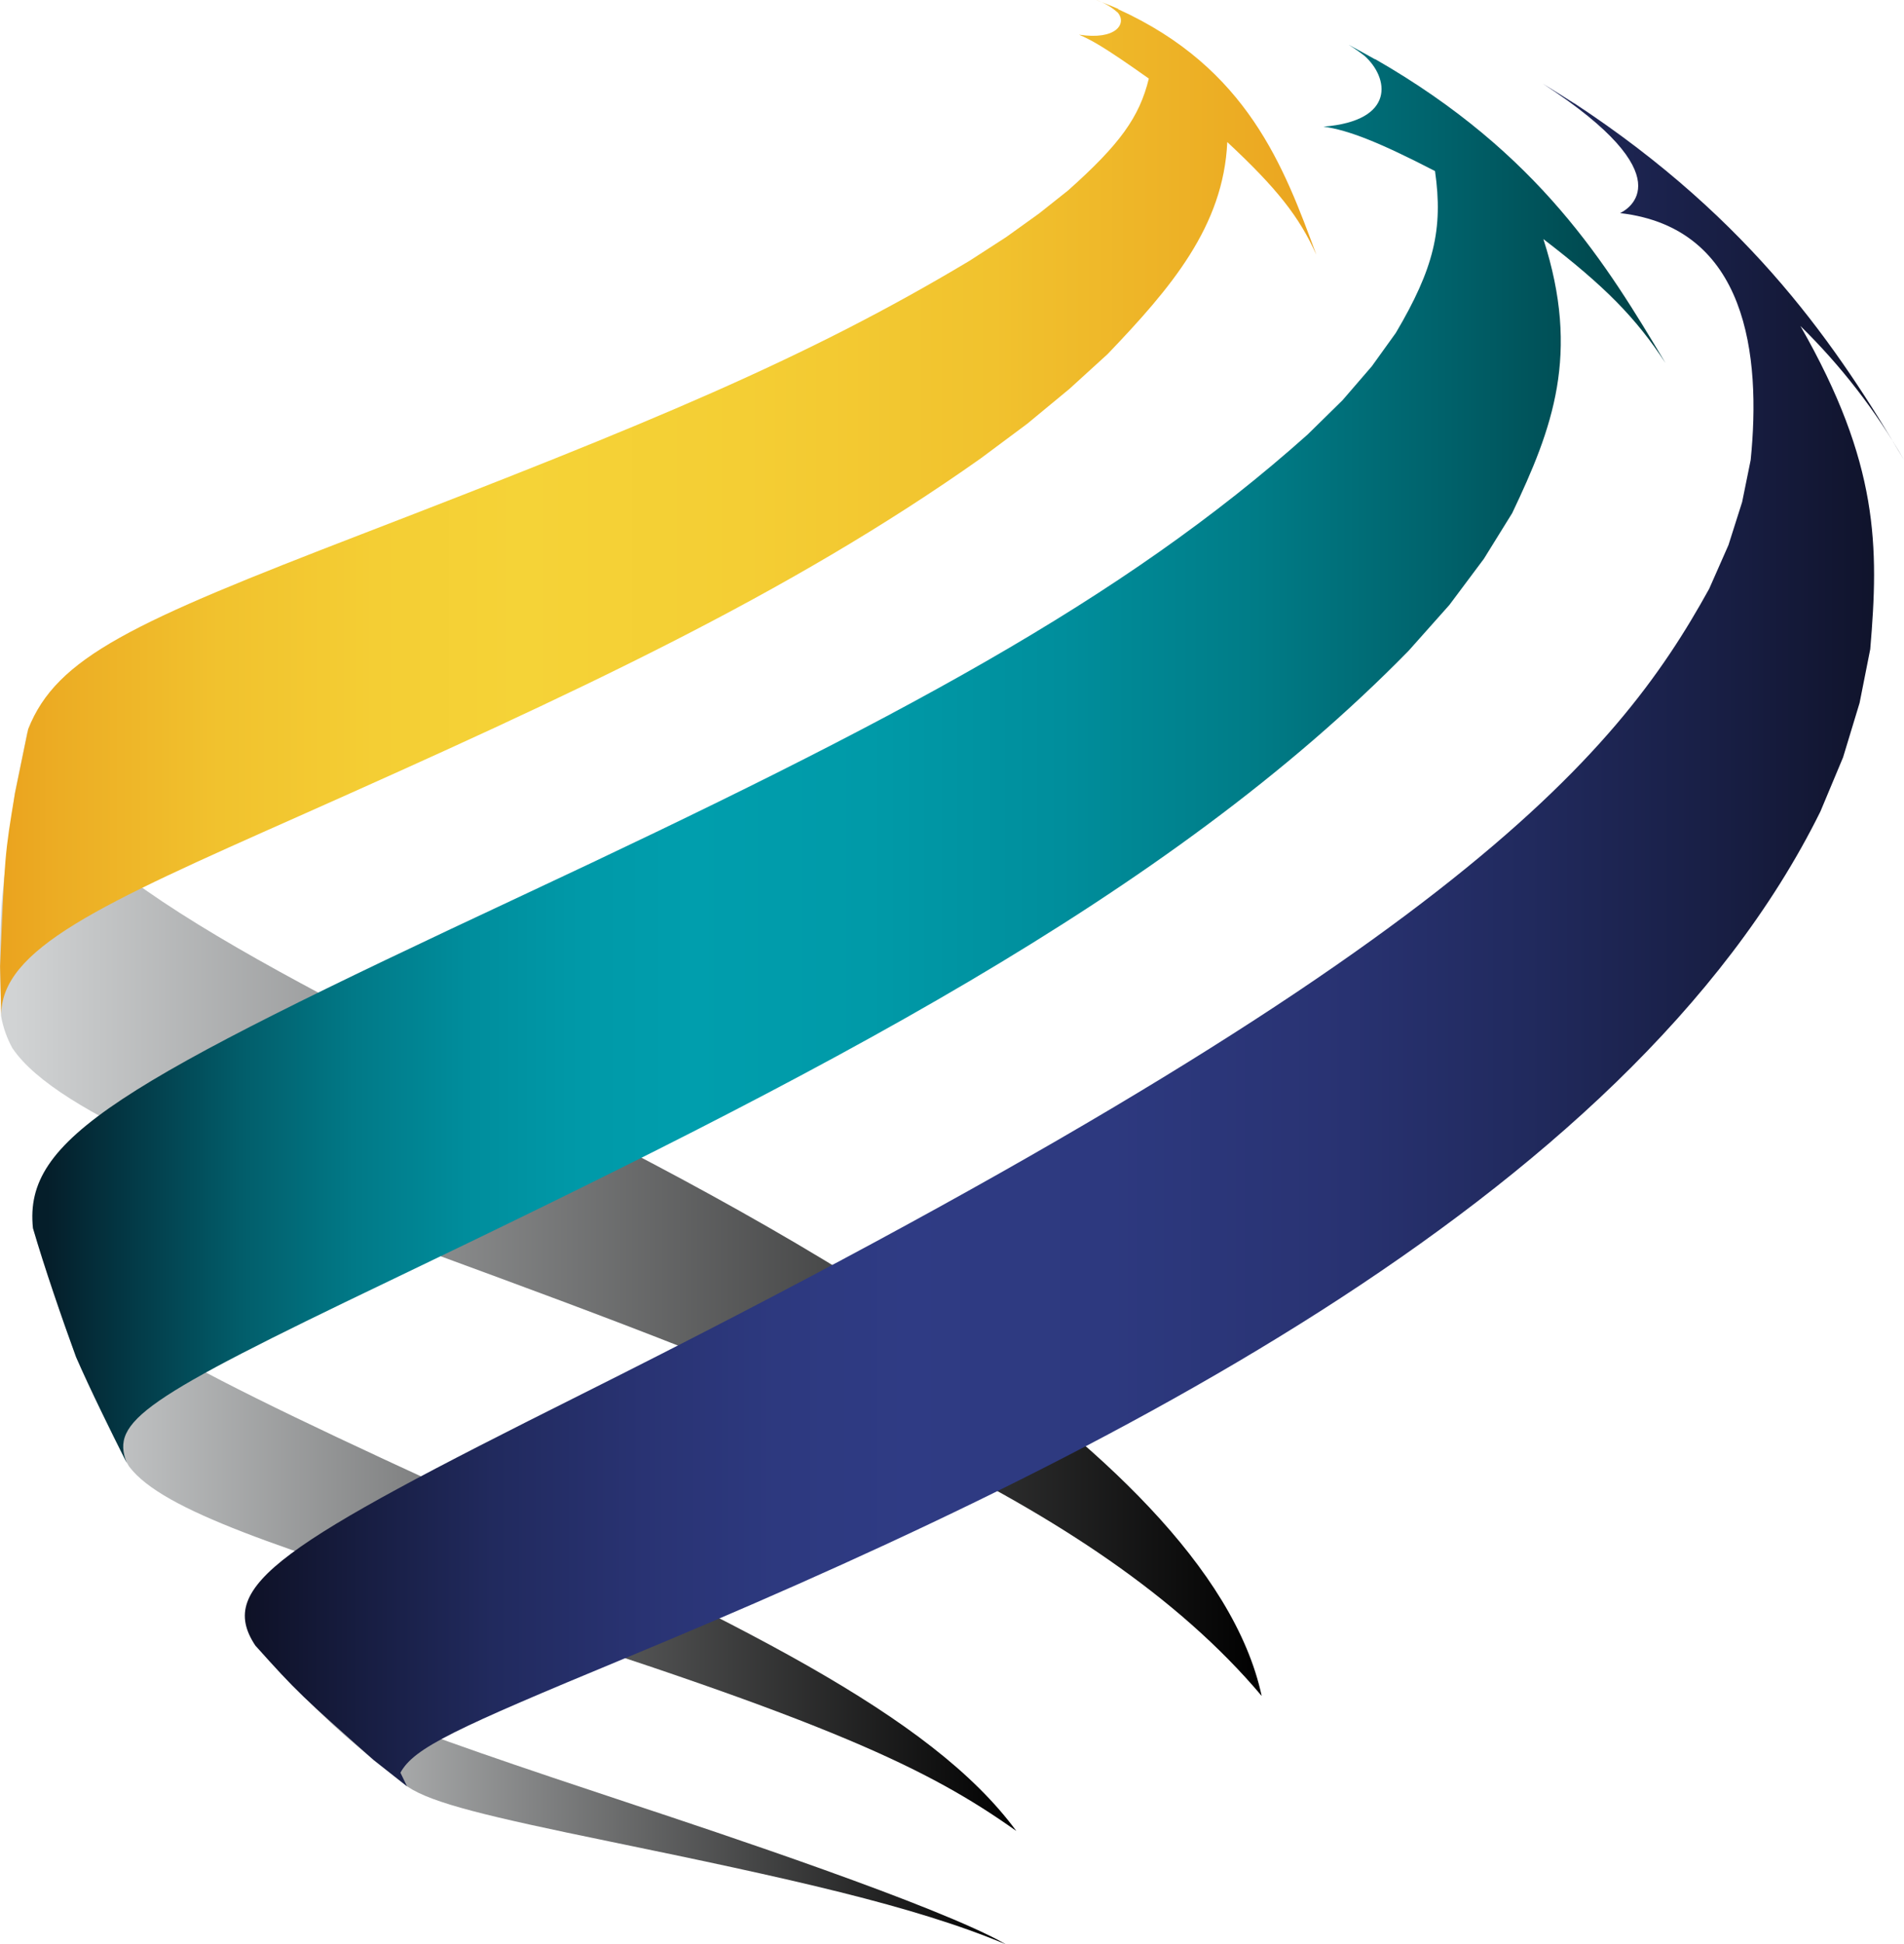
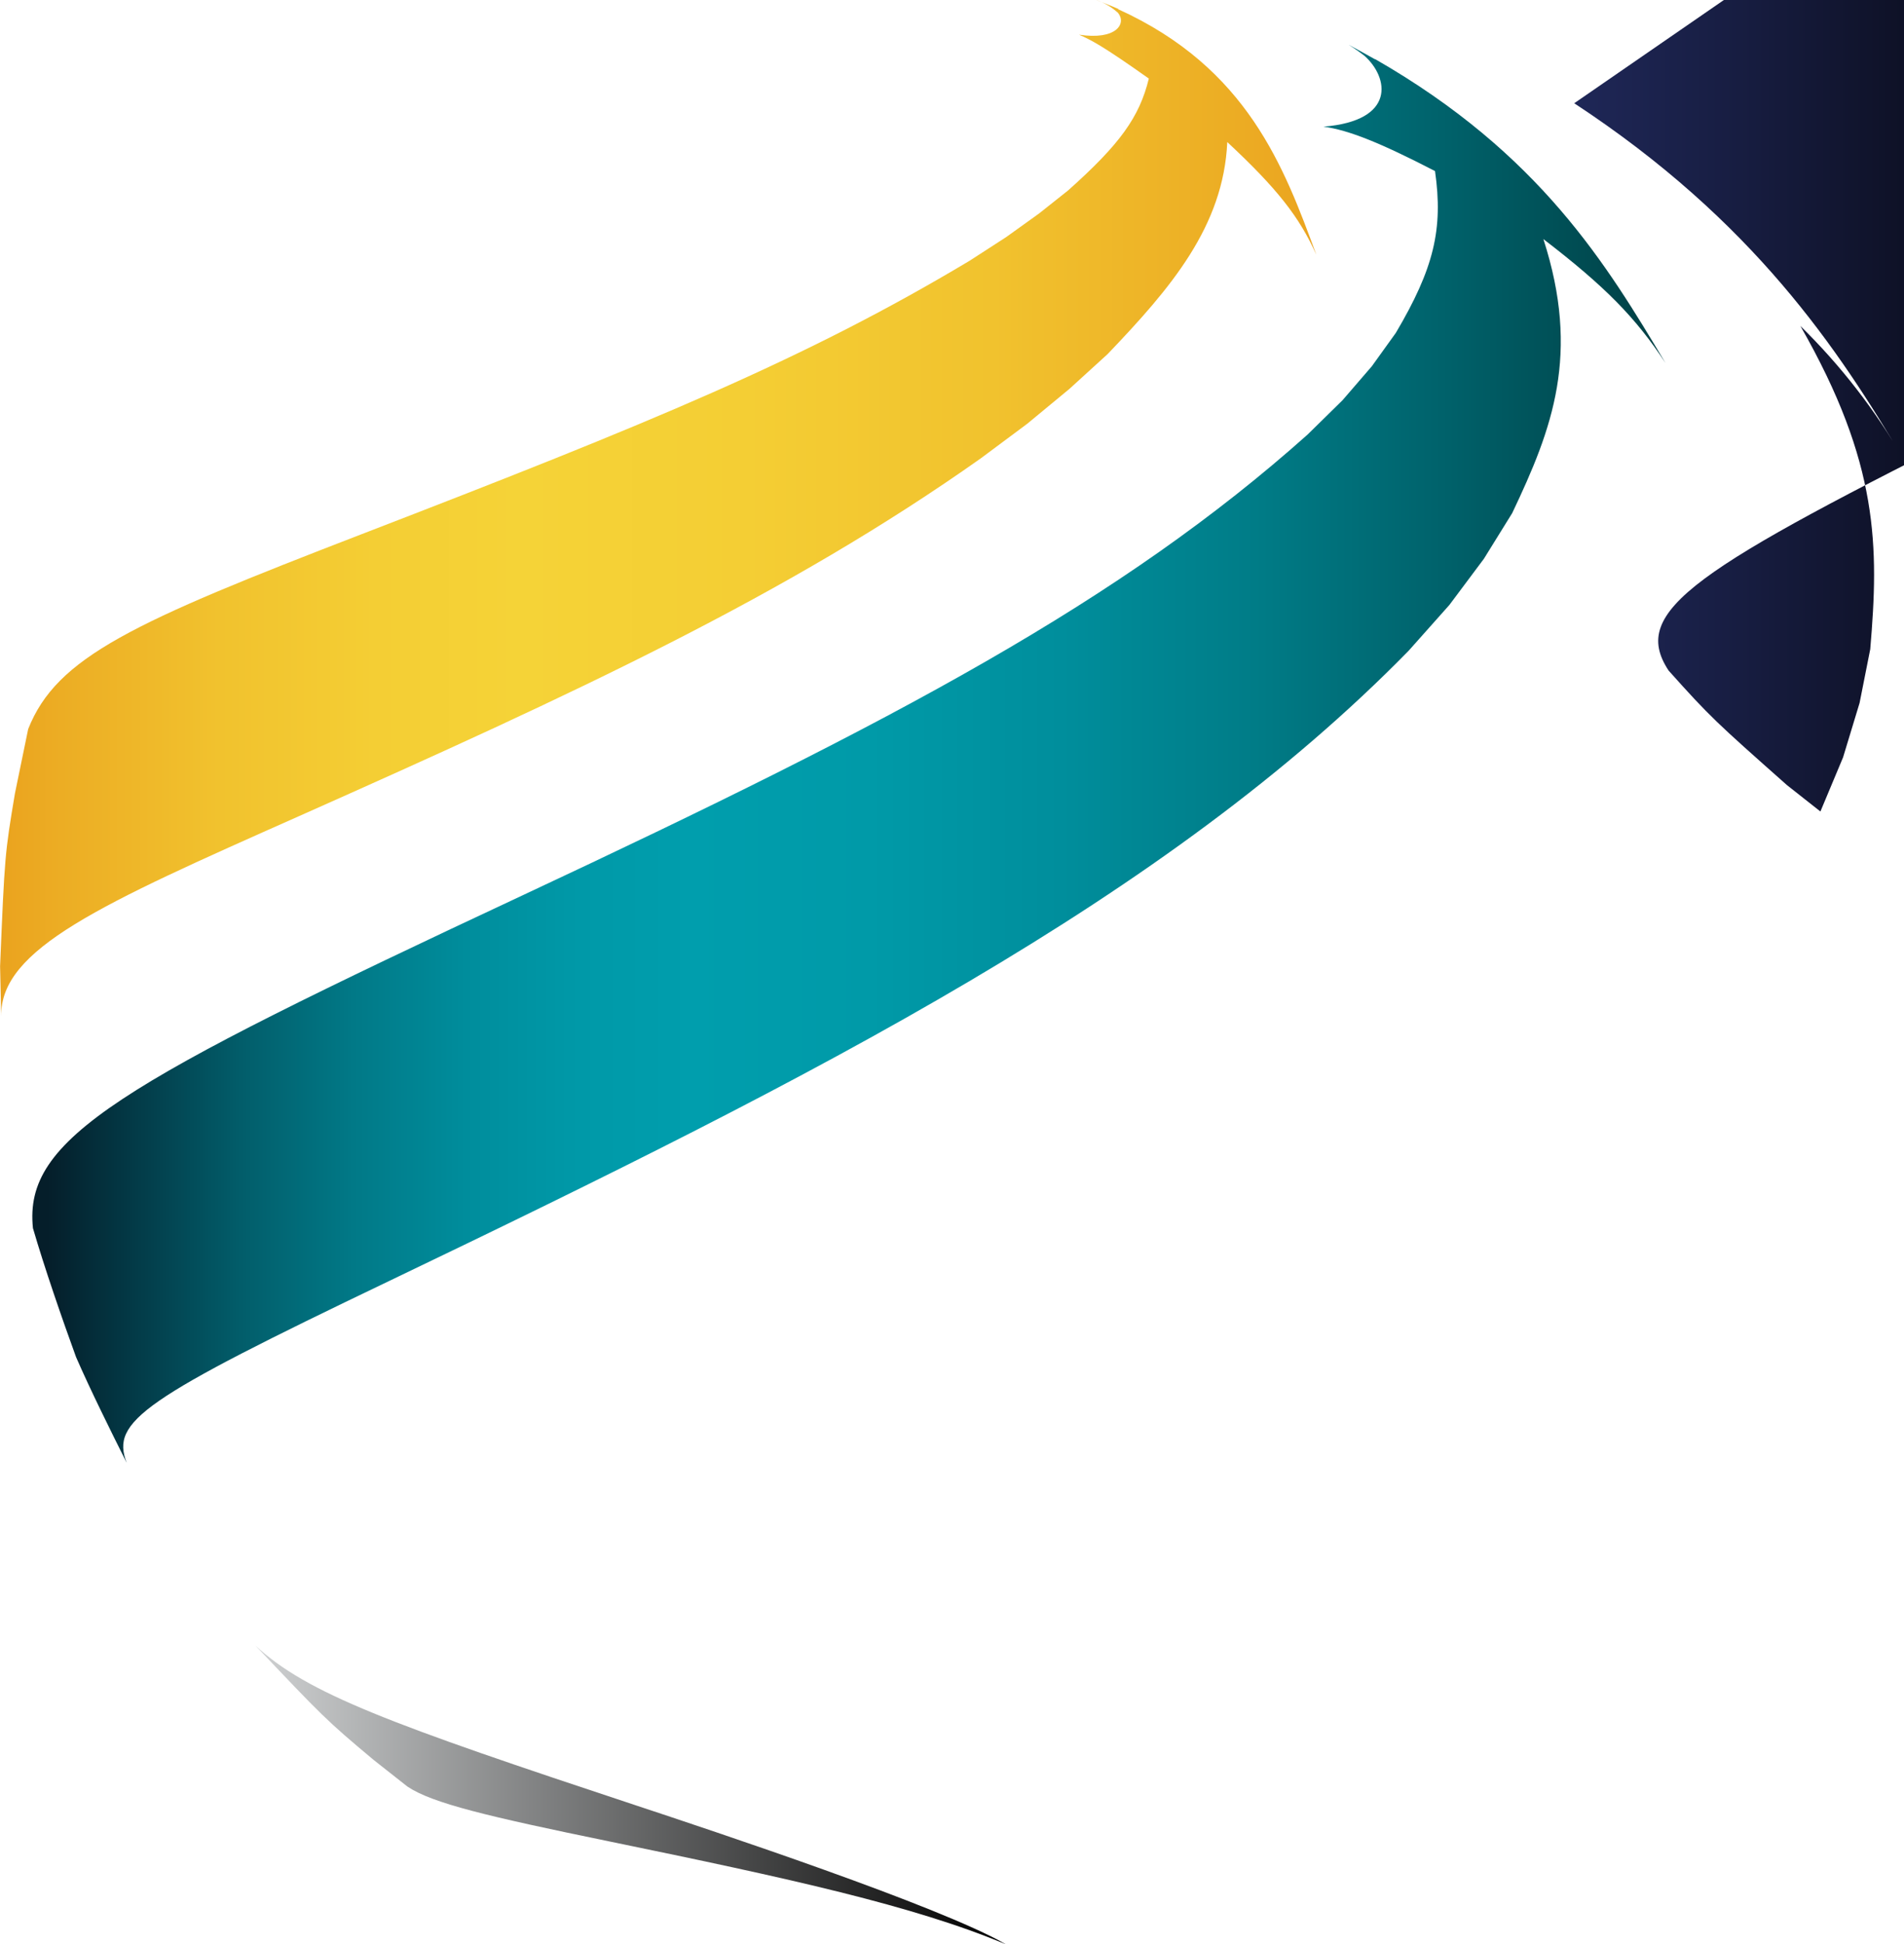
<svg xmlns="http://www.w3.org/2000/svg" xmlns:xlink="http://www.w3.org/1999/xlink" id="Réteg_2" viewBox="0 0 207.5 211.85">
  <defs>
    <style>.cls-1{fill:url(#Névtelen_színátmenet_3);}.cls-1,.cls-2,.cls-3,.cls-4,.cls-5,.cls-6{stroke-width:0px;}.cls-2{fill:url(#Névtelen_színátmenet_6);}.cls-3{fill:url(#Névtelen_színátmenet_5);}.cls-4{fill:url(#Névtelen_színátmenet_3-2);}.cls-5{fill:url(#Névtelen_színátmenet_4);}.cls-6{fill:url(#Névtelen_színátmenet_3-3);}</style>
    <linearGradient id="Névtelen_színátmenet_3" x1="-144.28" y1="405.71" x2="-143.28" y2="405.71" gradientTransform="translate(11829.39 13410.79) scale(81.8 -32.57)" gradientUnits="userSpaceOnUse">
      <stop offset="0" stop-color="#d1d3d4" />
      <stop offset="1" stop-color="#000" />
    </linearGradient>
    <linearGradient id="Névtelen_színátmenet_3-2" x1="-144.62" y1="407.12" x2="-143.62" y2="407.12" gradientTransform="translate(15500.02 26907.91) scale(107.15 -65.68)" xlink:href="#Névtelen_színátmenet_3" />
    <linearGradient id="Névtelen_színátmenet_3-3" x1="-144.86" y1="407.64" x2="-143.86" y2="407.64" gradientTransform="translate(19919.17 43072.62) scale(137.5 -105.34)" xlink:href="#Névtelen_színátmenet_3" />
    <linearGradient id="Névtelen_színátmenet_4" x1="-145.07" y1="408.01" x2="-144.07" y2="408.01" gradientTransform="translate(26257.01 75798.76) scale(180.81 -185.52)" gradientUnits="userSpaceOnUse">
      <stop offset="0" stop-color="#0e1126" />
      <stop offset=".07" stop-color="#171d41" />
      <stop offset=".15" stop-color="#212a5e" />
      <stop offset=".24" stop-color="#293373" />
      <stop offset=".32" stop-color="#2d397f" />
      <stop offset=".4" stop-color="#2f3b84" />
      <stop offset=".52" stop-color="#2d397f" />
      <stop offset=".65" stop-color="#293373" />
      <stop offset=".77" stop-color="#212a5e" />
      <stop offset=".9" stop-color="#171d41" />
      <stop offset="1" stop-color="#0e1126" />
    </linearGradient>
    <linearGradient id="Névtelen_színátmenet_5" x1="-145.06" y1="407.92" x2="-144.06" y2="407.92" gradientTransform="translate(25820.43 63105.17) scale(177.97 -154.5)" gradientUnits="userSpaceOnUse">
      <stop offset="0" stop-color="#051e2a" />
      <stop offset=".05" stop-color="#033845" />
      <stop offset=".12" stop-color="#025d6a" />
      <stop offset=".19" stop-color="#017987" />
      <stop offset=".26" stop-color="#008d9c" />
      <stop offset=".33" stop-color="#0099a8" />
      <stop offset=".4" stop-color="#009ead" />
      <stop offset=".51" stop-color="#009aa8" />
      <stop offset=".63" stop-color="#008e9c" />
      <stop offset=".75" stop-color="#007c87" />
      <stop offset=".87" stop-color="#00616a" />
      <stop offset="1" stop-color="#004045" />
      <stop offset="1" stop-color="#003f44" />
    </linearGradient>
    <linearGradient id="Névtelen_színátmenet_6" x1="-144.9" y1="407.68" x2="-143.9" y2="407.68" gradientTransform="translate(20786.71 45188.72) scale(143.46 -110.71)" gradientUnits="userSpaceOnUse">
      <stop offset="0" stop-color="#eaa21e" />
      <stop offset=".05" stop-color="#ecad24" />
      <stop offset=".17" stop-color="#f1c22e" />
      <stop offset=".29" stop-color="#f4ce34" />
      <stop offset=".4" stop-color="#f5d337" />
      <stop offset=".57" stop-color="#f4ce34" />
      <stop offset=".76" stop-color="#f1c22e" />
      <stop offset=".94" stop-color="#ecad24" />
      <stop offset="1" stop-color="#eba520" />
    </linearGradient>
  </defs>
  <g id="Réteg_1">
    <g id="verticl-logo">
      <g id="c">
        <g id="Group_1470">
          <g id="Group_1469">
            <g id="Group_1467">
              <path id="Path_13907" class="cls-1" d="m44.43,194.68c2.7,1.8,8.69,3.23,21.98,5.96,19.57,4.03,33.15,6.99,43.21,11.21-7.13-4.14-32.09-12.41-40.29-15.13-26.74-8.86-35.86-12.17-41.51-17.44,7.29,7.69,7.72,8.15,12.9,12.48l3.64,2.87s.04.03.07.05" />
-               <path id="Path_13908" class="cls-4" d="m14.09,159.81c3.63,4.82,16.75,8.96,38.47,15.82,37.9,11.97,48.58,17.04,58.2,23.87-9.32-12.66-30.16-22.67-63.39-37.95-31.06-14.28-40.57-19.66-43.76-27.73,1.29,4.25,3.12,9.9,4.7,14.05,1.59,3.49,3.73,8.13,5.52,11.52.09.11.16.3.26.42" />
-               <path id="Path_13909" class="cls-6" d="m1.37,114.23c4.92,7.3,24.91,14.65,46.08,22.44,36.9,13.57,71.76,26.39,90.05,48.12-6-27.91-59.97-54.95-80.29-65.13C25.92,103.99,1.21,91.61,3.05,79.45l-1.44,7C.09,98.11.03,98.56,0,105.3l.12,5.42c.22,1.23.64,2.42,1.25,3.52" />
            </g>
            <g id="Group_1468">
-               <path id="Path_13910" class="cls-5" d="m171.56,11.25c19.54,12.83,28.79,26.78,35.93,38.85-3.07-5.36-6.87-10.26-11.28-14.58,8.58,14.99,8.56,24.05,7.61,35.22l-1.16,5.85-1.8,5.93-2.47,5.9c-21.08,42.65-80.75,71.73-130.37,92.3-18.44,7.65-22.9,9.71-24.38,12.43.21.45.5,1.04.72,1.49l-3.64-2.87c-7.74-6.86-8.37-7.42-12.9-12.48-4.32-6.54,2.87-11.02,35.49-27.34,94.95-47.51,112.81-69.42,122.96-87.8l2.1-4.76,1.49-4.69.93-4.58c1.15-11.39-.38-25.3-14.23-26.9.79-.38,7.22-3.95-8.44-14.11,1.03.64,2.4,1.48,3.42,2.14" />
+               <path id="Path_13910" class="cls-5" d="m171.56,11.25c19.54,12.83,28.79,26.78,35.93,38.85-3.07-5.36-6.87-10.26-11.28-14.58,8.58,14.99,8.56,24.05,7.61,35.22l-1.16,5.85-1.8,5.93-2.47,5.9l-3.64-2.87c-7.74-6.86-8.37-7.42-12.9-12.48-4.32-6.54,2.87-11.02,35.49-27.34,94.95-47.51,112.81-69.42,122.96-87.8l2.1-4.76,1.49-4.69.93-4.58c1.15-11.39-.38-25.3-14.23-26.9.79-.38,7.22-3.95-8.44-14.11,1.03.64,2.4,1.48,3.42,2.14" />
              <path id="Path_13911" class="cls-3" d="m149.88,6.45c17.99,10.32,25.24,22.43,31.63,33.11-3.23-4.94-6.6-8.36-13.31-13.51,4.05,12.55,1,20.62-3.4,29.86l-3.08,4.97-3.76,5.03-4.45,5c-26.34,26.9-64.28,46.22-111.15,68.69-26.85,12.86-30.31,15.26-28.55,19.79-1.72-3.42-3.99-8.01-5.52-11.52-1.52-4.17-3.46-9.79-4.7-14.05-1.02-9.79,9.2-15.61,53.37-36.27,40.84-19.11,65.28-32.12,85.53-50.19l3.82-3.75,3.2-3.71,2.61-3.63c4.14-7.01,5.18-11.29,4.27-17.63-6.02-3.11-9.43-4.47-12.16-4.84,7.94-.63,7.13-5.36,4.47-7.72-.55-.43-1.13-.83-1.72-1.2.86.47,2.02,1.09,2.87,1.58" />
              <path id="Path_13912" class="cls-2" d="m121.87,1.01c14.09,6.4,18.07,17.21,21.59,26.76-1.85-4.14-4.3-7.25-9.71-12.29-.42,9.2-6.15,15.9-13.04,23.1l-4.16,3.79-4.61,3.81-5.05,3.76c-21.08,14.9-44.14,25.57-74.4,39.03C10.88,98.57.03,103.39.13,110.71l-.12-5.42c.5-12.07.52-12.3,1.62-18.85l1.44-7c3.11-7.87,11.41-11.62,36.3-21.22,31.52-12.15,48.34-19.06,66.3-29.81l3.99-2.58,3.58-2.57,3.15-2.5c5.65-5.03,7.79-8,8.81-12.2-5.18-3.67-6.24-4.16-7.6-4.78,4.05.62,5.19-1.2,4.25-2.37-.69-.63-1.51-1.12-2.4-1.42.74.3,1.72.67,2.44.99" />
            </g>
          </g>
        </g>
      </g>
    </g>
  </g>
</svg>